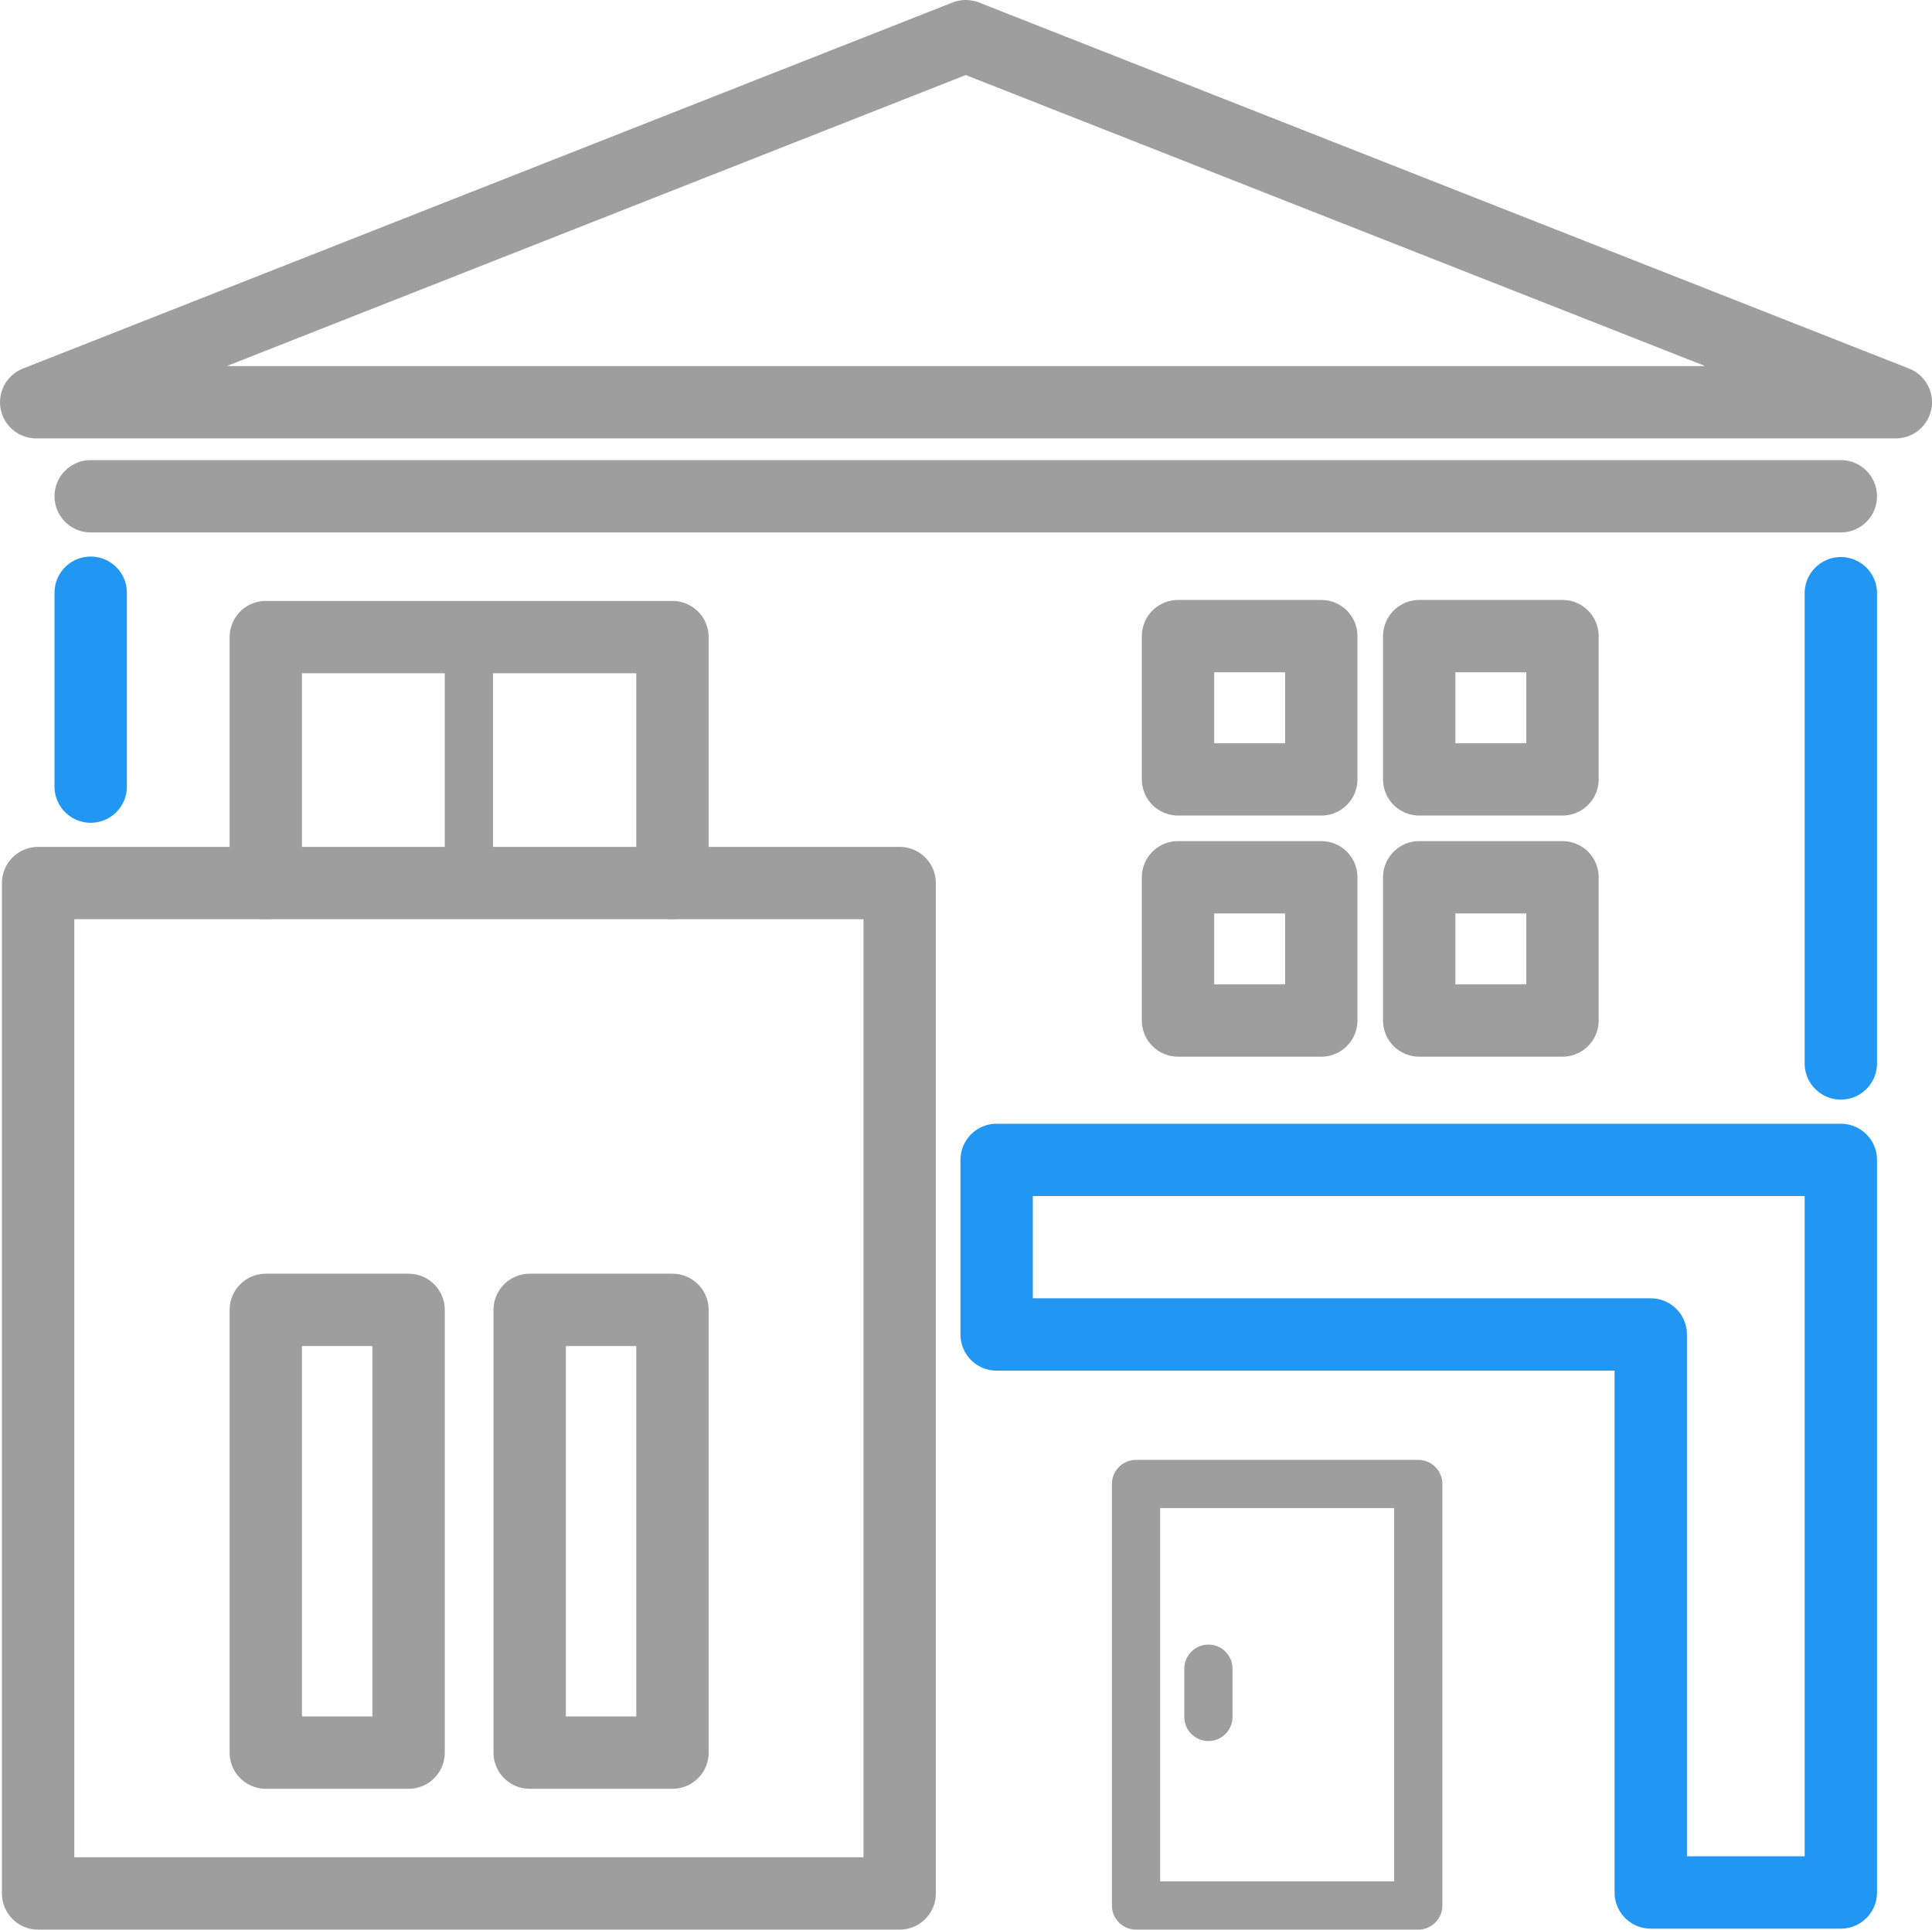
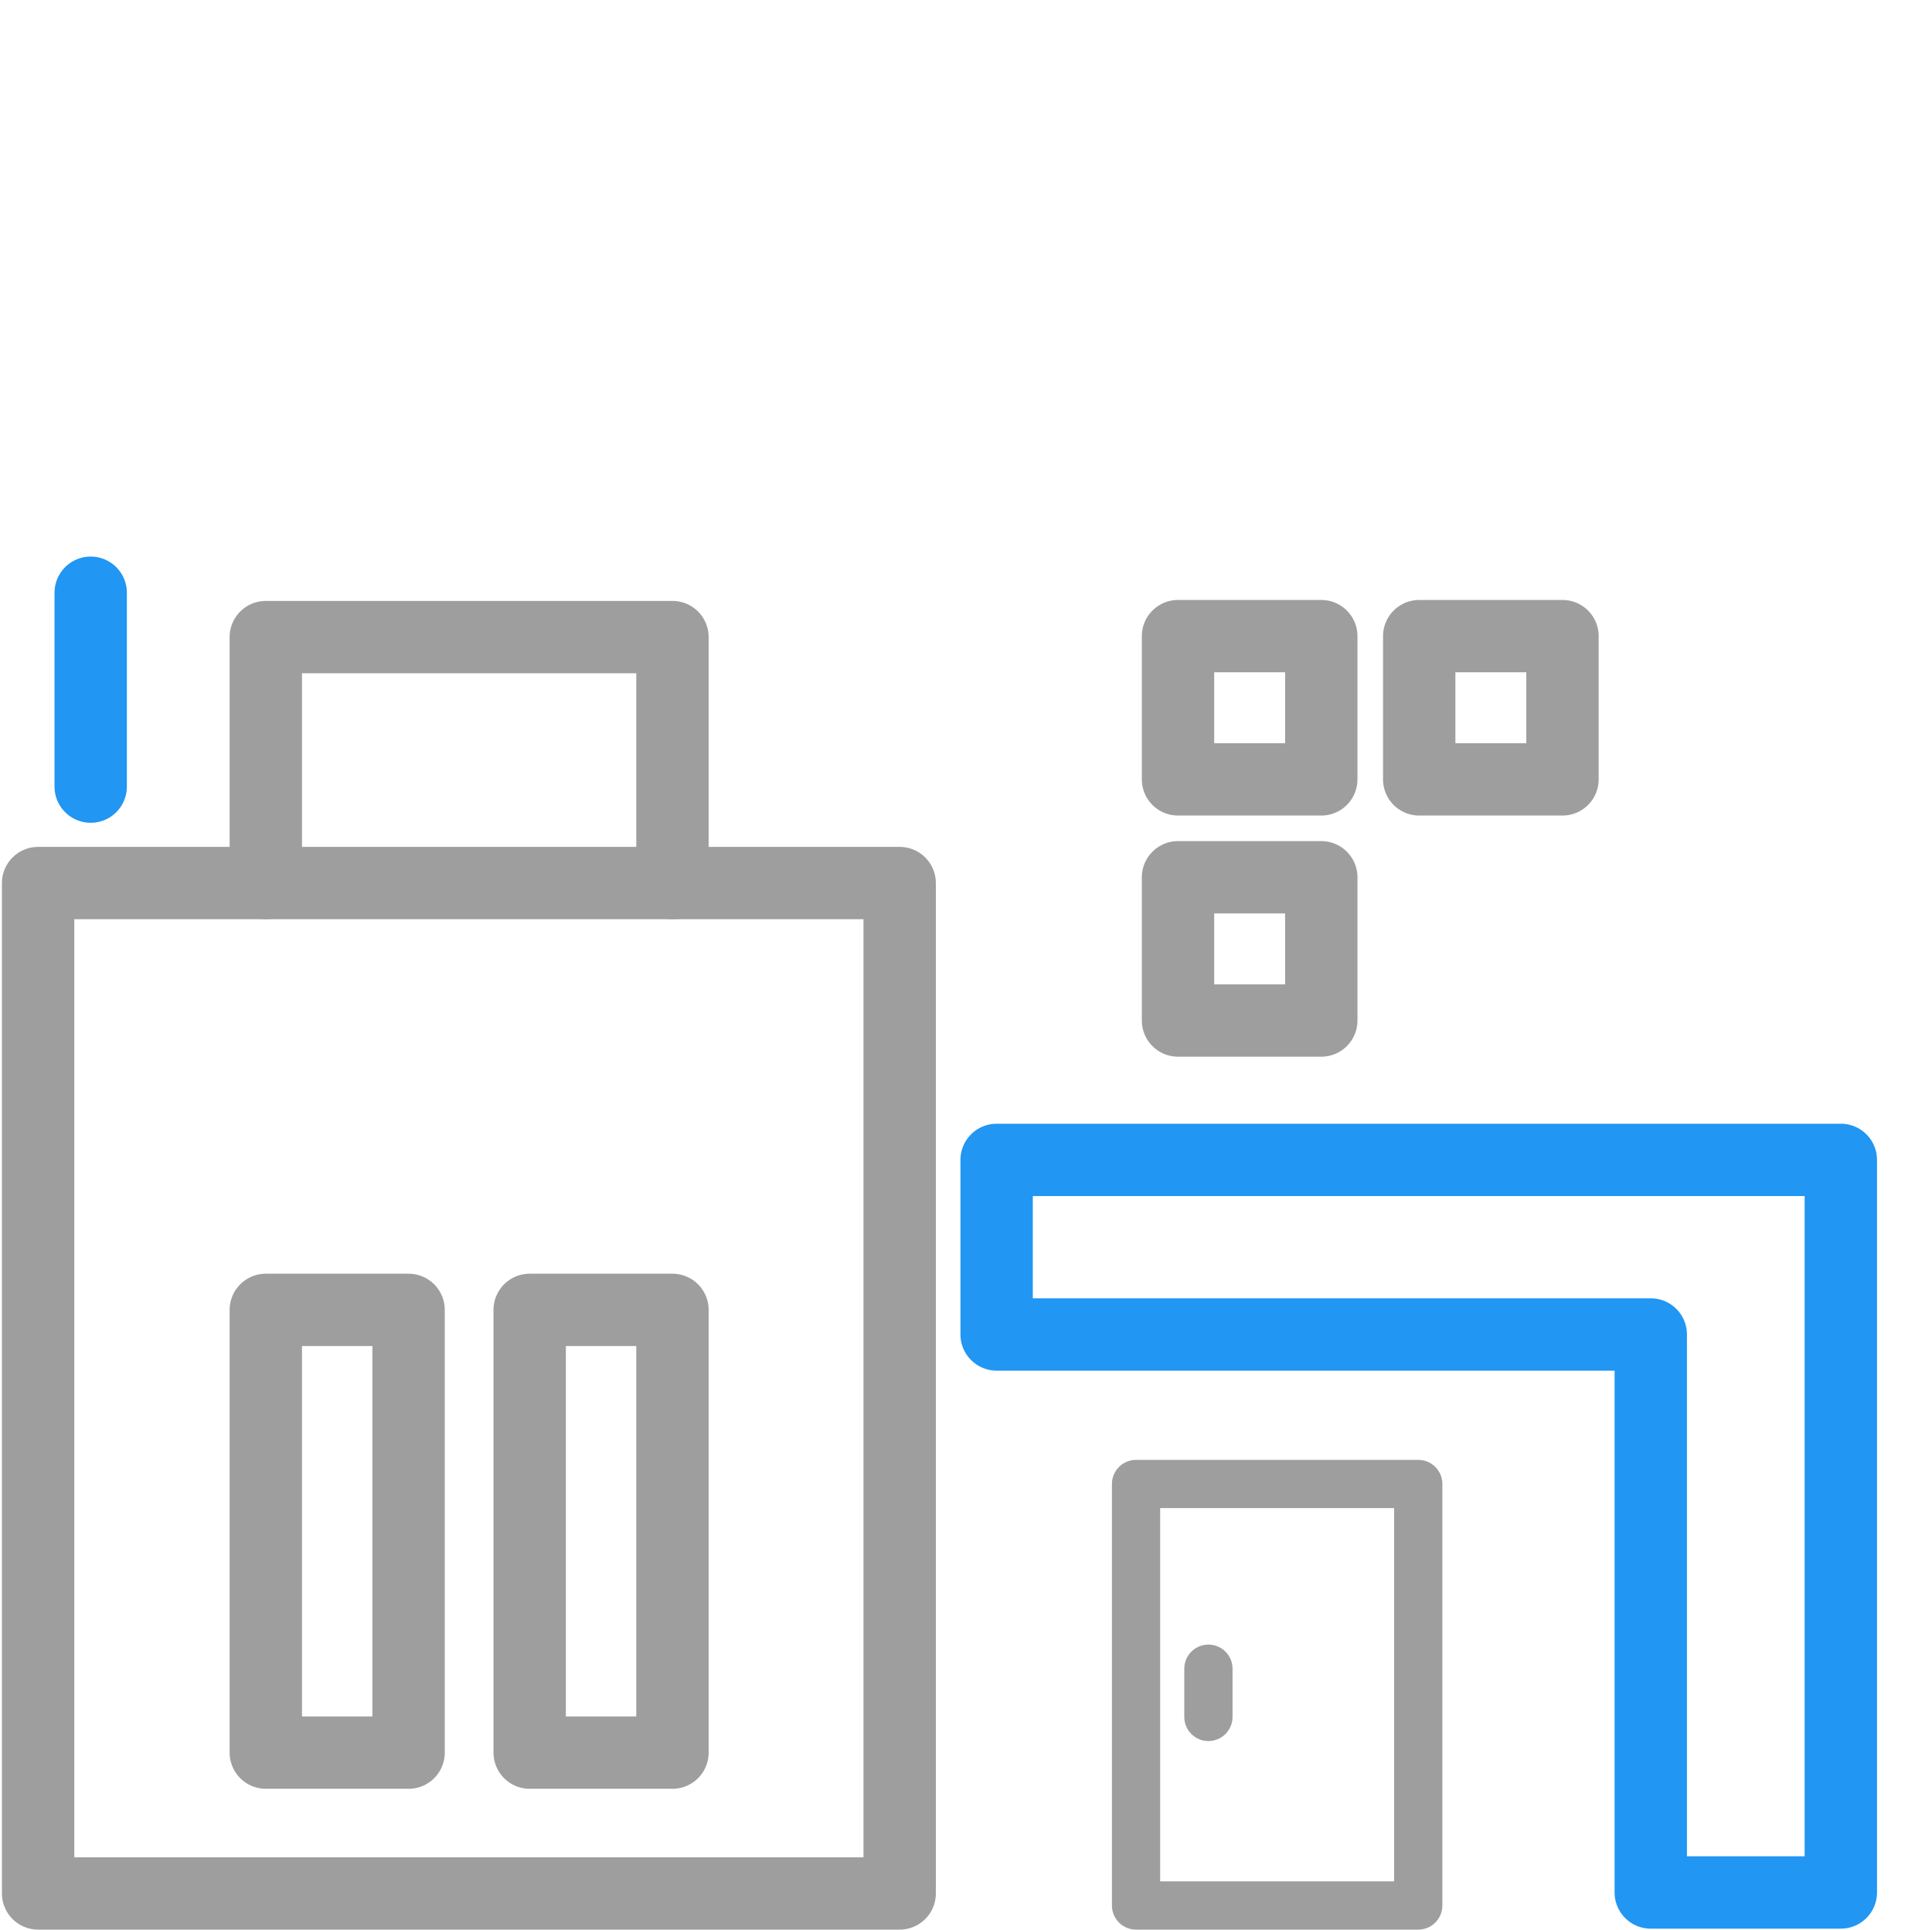
<svg xmlns="http://www.w3.org/2000/svg" viewBox="0 0 40.05 40.01">
  <defs>
    <style>.cls-1,.cls-2,.cls-3{fill:none;stroke-linecap:round;stroke-linejoin:round;}.cls-1,.cls-2{stroke:#9e9e9e;}.cls-1,.cls-3{stroke-width:1.5px;}.cls-3{stroke:#2196f3;}</style>
  </defs>
  <g id="レイヤー_2" data-name="レイヤー 2">
    <g id="レイヤー_1-2" data-name="レイヤー 1">
-       <line class="cls-1" x1="38.16" y1="10.29" x2="1.88" y2="10.29" />
      <polyline class="cls-1" points="5.51 18.31 5.51 13.21 13.94 13.21 13.94 18.31" />
-       <line class="cls-2" x1="9.72" y1="13.21" x2="9.72" y2="18.31" />
-       <polygon class="cls-1" points="39.3 8.34 20.02 0.75 0.75 8.34 39.3 8.34" />
-       <line class="cls-3" x1="38.16" y1="12.3" x2="38.16" y2="22.05" />
      <line class="cls-3" x1="1.88" y1="16.31" x2="1.88" y2="12.29" />
      <polygon class="cls-3" points="38.16 24.05 38.16 39.24 34.22 39.24 34.22 27.67 20.66 27.67 20.66 24.05 38.16 24.05" />
      <rect class="cls-2" x="23.55" y="30.77" width="5.85" height="8.74" />
      <line class="cls-2" x1="25.05" y1="34.6" x2="25.05" y2="35.6" />
      <rect class="cls-1" x="5.51" y="27.16" width="2.96" height="9.18" />
      <rect class="cls-1" x="10.98" y="27.16" width="2.96" height="9.18" />
      <rect class="cls-1" x="24.42" y="13.19" width="2.97" height="2.97" />
      <rect class="cls-1" x="29.42" y="13.19" width="2.97" height="2.97" />
      <rect class="cls-1" x="24.42" y="18.19" width="2.97" height="2.97" />
-       <rect class="cls-1" x="29.42" y="18.19" width="2.97" height="2.97" />
      <rect class="cls-1" x="0.79" y="18.31" width="17.86" height="20.95" />
    </g>
  </g>
</svg>